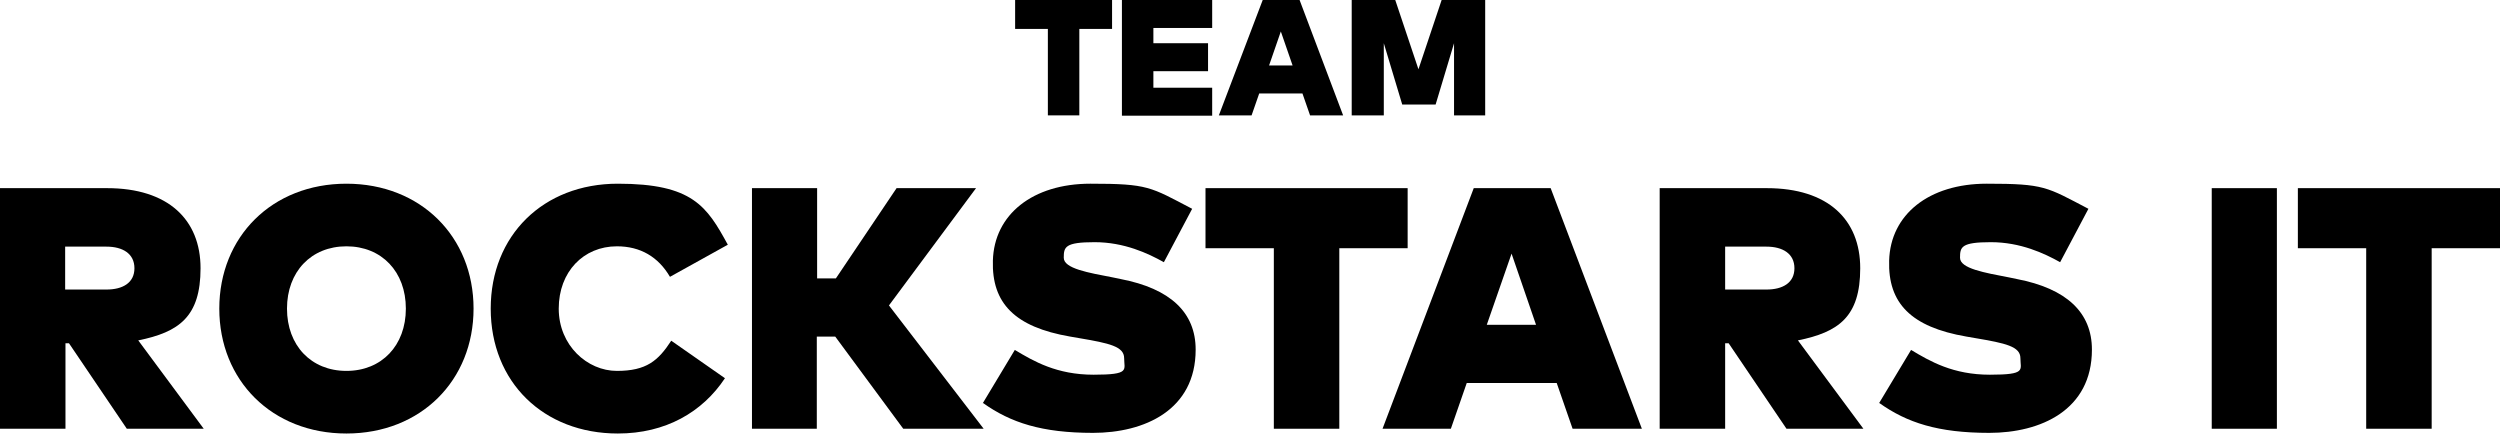
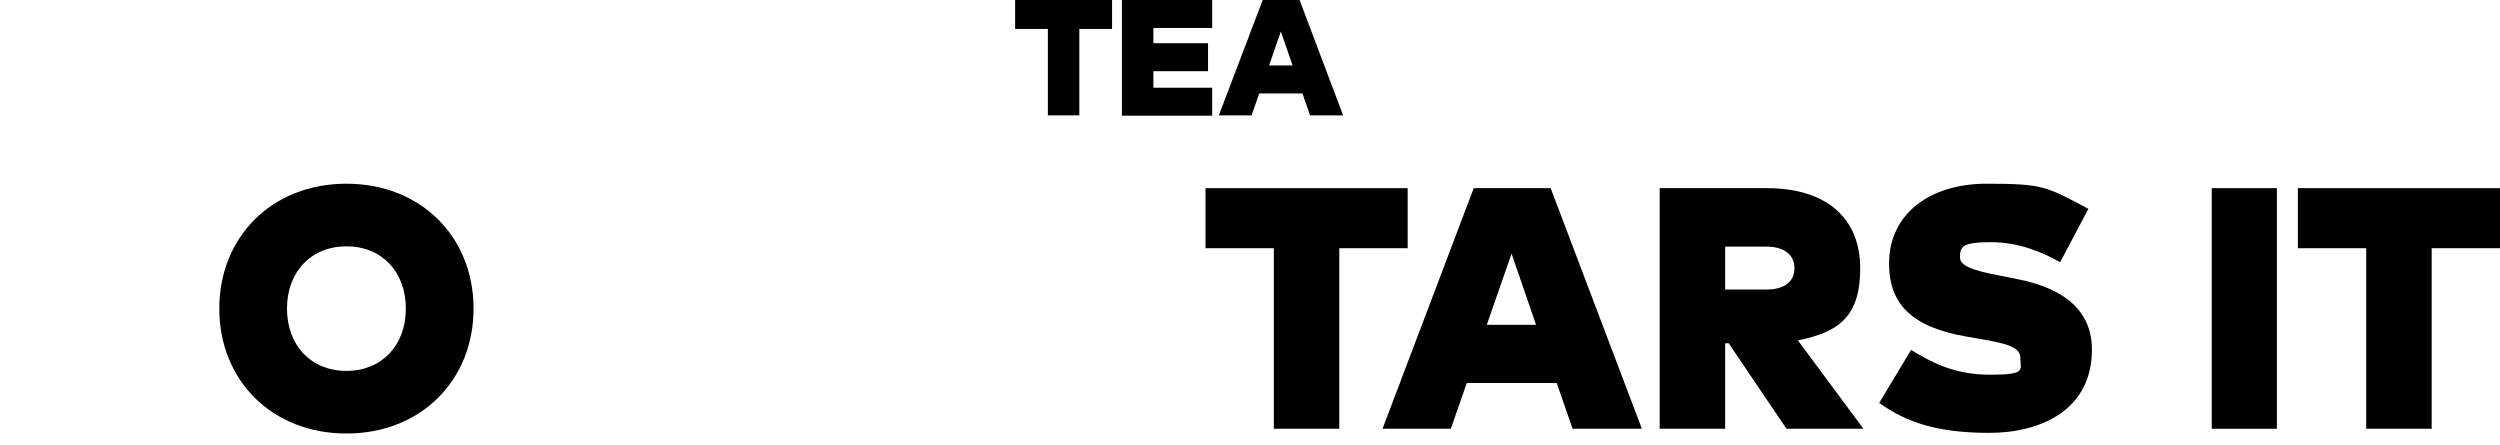
<svg xmlns="http://www.w3.org/2000/svg" id="Layer_1" version="1.1" viewBox="0 0 786.6 139.9">
-   <path d="M0,134.9V59.2h33.7c19.2,0,29.4,9.9,29.4,25.2s-6.8,20.1-19.6,22.7l20.6,27.8h-24.2l-18.2-26.9h-1.1v26.9H0ZM20.5,91.1h13c5.1,0,8.8-2.1,8.8-6.7s-3.7-6.8-8.8-6.8h-13v13.5Z" />
  <path d="M69,97.1c0-22.6,16.6-39.3,40-39.3s40,16.7,40,39.3-16.6,39.3-40,39.3-40-16.7-40-39.3ZM127.7,97.1c0-11.6-7.6-19.6-18.7-19.6s-18.7,8-18.7,19.6,7.6,19.6,18.7,19.6,18.7-8,18.7-19.6Z" />
-   <path d="M154.4,97.1c0-23,16.5-39.3,40-39.3s28,7.1,34.6,19.2l-18.2,10.1c-3.7-6.3-9.3-9.6-16.7-9.6-10.5,0-18.3,8-18.3,19.6s9,19.6,18.3,19.6,13-3.2,17.1-9.5l16.9,11.8c-7.1,10.7-18.7,17.4-33.7,17.4-23.4,0-40-16.2-40-39.3h0Z" />
-   <path d="M236.6,134.9V59.2h20.5v28.4h5.9l19.1-28.4h25l-27.4,36.9,29.8,38.8h-25.3l-21.4-29h-5.8v29h-20.5,0Z" />
-   <path d="M309.2,126.9l10.1-16.8c6,3.6,13.2,7.8,24.8,7.8s9.6-1.5,9.6-5.2-4.7-4.7-14.1-6.3l-2.9-.5c-17.4-3-24.7-10.5-24.3-23.9.4-14.5,12.5-24.2,30.7-24.2s18.8,1,32,7.9l-8.9,16.8c-5-2.8-12.5-6.3-21.8-6.3s-9.7,1.5-9.7,4.9,7.7,4.7,15.5,6.2l2.4.5c15.6,3,23.6,10.5,23.6,22.2,0,19.1-16.2,26.2-32.3,26.2s-25.9-3.2-34.6-9.4h-.1Z" />
  <path d="M400.8,134.9v-56.8h-21.5v-18.9h63.6v18.9h-21.5v56.8h-20.6Z" />
  <path d="M435,134.9l28.7-75.7h24.2l28.7,75.7h-21.8l-5-14.4h-28.3l-5,14.4h-21.5ZM467.8,102.2h15.5l-7.7-22.4-7.8,22.4Z" />
  <path d="M522.2,134.9V59.2h33.7c19.3,0,29.4,9.9,29.4,25.2s-6.8,20.1-19.6,22.7l20.6,27.8h-24.2l-18.2-26.9h-1.1v26.9h-20.6ZM542.8,91.1h13c5.1,0,8.8-2.1,8.8-6.7s-3.7-6.8-8.8-6.8h-13v13.5Z" />
  <path d="M591.2,126.9l10.1-16.8c6,3.6,13.2,7.8,24.8,7.8s9.6-1.5,9.6-5.2-4.7-4.7-14.1-6.3l-2.9-.5c-17.4-3-24.7-10.5-24.3-23.9.4-14.5,12.5-24.2,30.7-24.2s18.8,1,32,7.9l-8.9,16.8c-5-2.8-12.5-6.3-21.8-6.3s-9.7,1.5-9.7,4.9,7.7,4.7,15.5,6.2l2.4.5c15.6,3,23.6,10.5,23.6,22.2,0,19.1-16.2,26.2-32.3,26.2s-25.9-3.2-34.6-9.4h0Z" />
  <path d="M695.9,134.9V59.2h20.5v75.7h-20.5Z" />
  <path d="M744.5,134.9v-56.8h-21.5v-18.9h63.6v18.9h-21.5v56.8h-20.6Z" />
  <g>
    <path d="M329.7,36.3V9.1h-10.3V0h30.5v9.1h-10.3v27.2h-9.9Z" />
    <path d="M353,36.3V0h28.4v8.8h-18.5v4.8h17.2v8.8h-17.2v5.2h18.5v8.8h-28.4Z" />
    <path d="M383.5,36.3L397.3,0h11.6l13.7,36.3h-10.4l-2.4-6.9h-13.6l-2.4,6.9h-10.3ZM399.3,20.6h7.4l-3.7-10.7-3.7,10.7h0Z" />
-     <path d="M425.3,36.3V0h13.7l7.3,21.8,7.3-21.8h13.7v36.3h-9.8V13.6l-5.8,19.3h-10.5l-5.8-19.3v22.7h-10.1Z" />
  </g>
</svg>